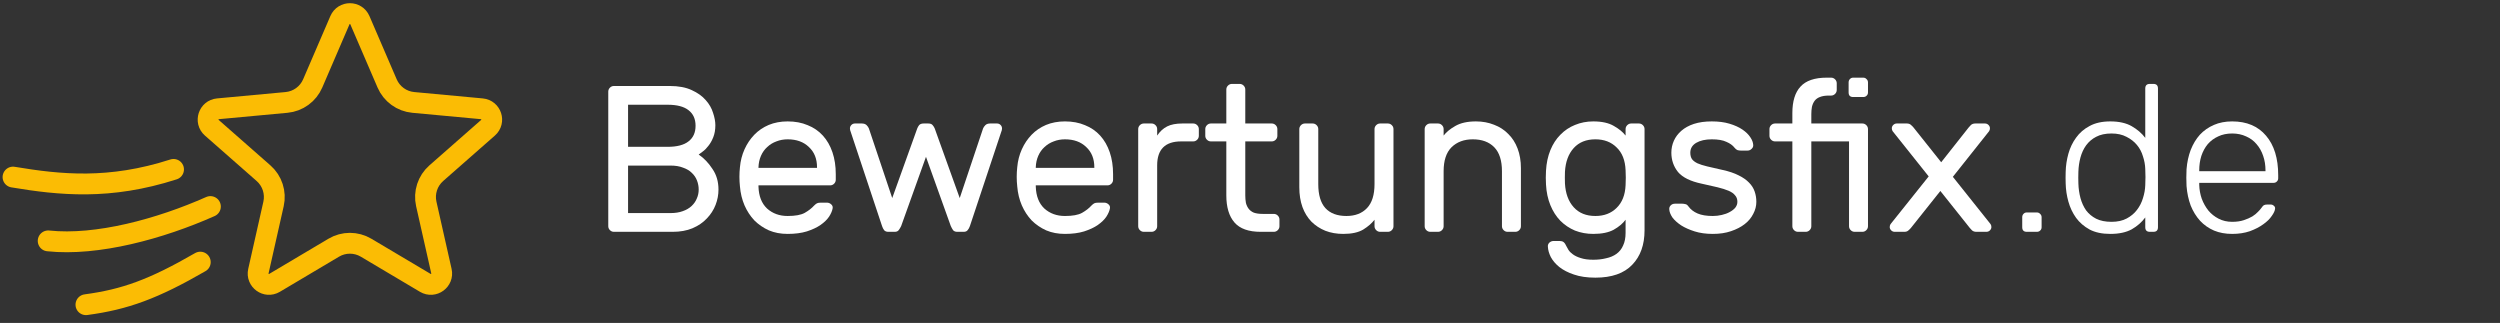
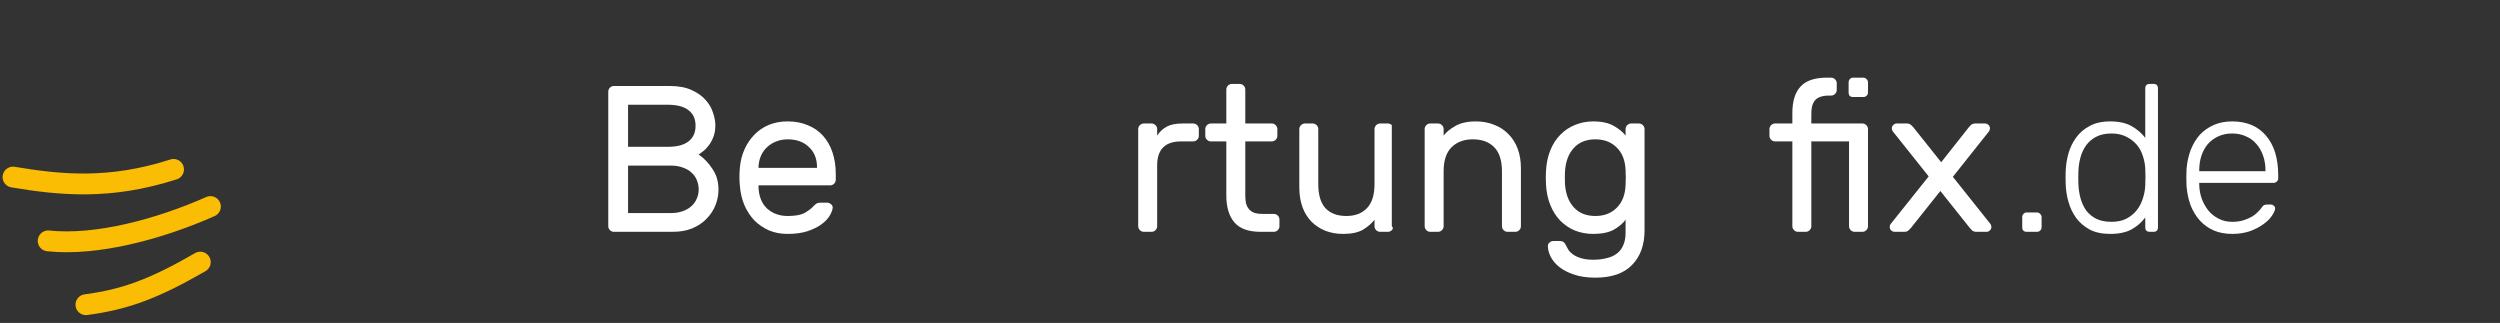
<svg xmlns="http://www.w3.org/2000/svg" width="240" height="31" viewBox="0 0 240 31" fill="none">
  <rect x="0" y="0" width="240" height="31" fill="#333333" stroke="none" />
-   <path d="M34.548 1.937L37.163 8.007C37.603 9.03 38.567 9.73 39.676 9.833L46.257 10.444C47.168 10.528 47.536 11.661 46.849 12.264L41.883 16.627C41.047 17.362 40.678 18.495 40.923 19.581L42.377 26.029C42.578 26.921 41.614 27.621 40.828 27.154L35.144 23.78C34.187 23.211 32.995 23.211 32.038 23.78L26.355 27.154C25.568 27.621 24.605 26.921 24.806 26.029L26.259 19.581C26.504 18.495 26.136 17.362 25.299 16.627L20.333 12.264C19.646 11.661 20.014 10.528 20.925 10.444L27.506 9.833C28.615 9.73 29.579 9.03 30.02 8.007L32.634 1.937C32.996 1.097 34.187 1.097 34.548 1.937Z" stroke="#FBBC04" stroke-width="2" />
  <path d="M1.25 17C5.75 17.75 10.5 18.25 16.66 16.263" stroke="#FBBC04" stroke-width="2" stroke-linecap="round" />
  <path d="M4.625 23.125C9.319 23.624 15.391 21.965 20.199 19.828" stroke="#FBBC04" stroke-width="2" stroke-linecap="round" />
  <path d="M8.25 29.25C12 28.75 14.75 27.75 19.227 25.164" stroke="#FBBC04" stroke-width="2" stroke-linecap="round" />
  <path d="M60.294 15.895V20.455H64.374C64.814 20.455 65.201 20.395 65.534 20.275C65.881 20.155 66.168 19.988 66.394 19.775C66.621 19.562 66.788 19.322 66.894 19.055C67.014 18.788 67.074 18.502 67.074 18.195C67.074 17.902 67.021 17.615 66.914 17.335C66.808 17.055 66.641 16.808 66.414 16.595C66.201 16.382 65.921 16.215 65.574 16.095C65.241 15.962 64.841 15.895 64.374 15.895H60.294ZM60.294 10.055V14.095H64.094C64.988 14.095 65.654 13.922 66.094 13.575C66.548 13.229 66.774 12.729 66.774 12.075C66.774 11.422 66.548 10.922 66.094 10.575C65.654 10.229 64.988 10.055 64.094 10.055H60.294ZM58.934 22.255C58.788 22.255 58.661 22.202 58.554 22.095C58.448 21.988 58.394 21.862 58.394 21.715V8.795C58.394 8.649 58.448 8.522 58.554 8.415C58.661 8.309 58.788 8.255 58.934 8.255H64.294C65.148 8.255 65.854 8.389 66.414 8.655C66.974 8.909 67.421 9.229 67.754 9.615C68.088 9.989 68.321 10.395 68.454 10.835C68.601 11.275 68.674 11.668 68.674 12.015C68.674 12.455 68.608 12.842 68.474 13.175C68.341 13.508 68.181 13.789 67.994 14.015C67.821 14.242 67.641 14.422 67.454 14.555C67.281 14.688 67.154 14.782 67.074 14.835C67.581 15.182 68.021 15.642 68.394 16.215C68.781 16.775 68.974 17.435 68.974 18.195C68.974 18.702 68.881 19.195 68.694 19.675C68.508 20.155 68.228 20.588 67.854 20.975C67.494 21.362 67.034 21.675 66.474 21.915C65.928 22.142 65.294 22.255 64.574 22.255H58.934Z" fill="white" />
  <path d="M71.034 16.055C71.088 15.442 71.234 14.868 71.474 14.335C71.714 13.802 72.028 13.335 72.414 12.935C72.801 12.535 73.261 12.222 73.794 11.995C74.341 11.768 74.948 11.655 75.614 11.655C76.334 11.655 76.974 11.775 77.534 12.015C78.107 12.242 78.594 12.575 78.994 13.015C79.394 13.455 79.701 13.989 79.914 14.615C80.127 15.242 80.234 15.942 80.234 16.715V17.255C80.234 17.402 80.181 17.529 80.074 17.635C79.967 17.742 79.841 17.795 79.694 17.795H72.814V17.915C72.841 18.822 73.114 19.522 73.634 20.015C74.168 20.495 74.828 20.735 75.614 20.735C76.347 20.735 76.894 20.635 77.254 20.435C77.627 20.222 77.927 19.988 78.154 19.735C78.261 19.628 78.354 19.555 78.434 19.515C78.514 19.475 78.634 19.455 78.794 19.455H79.394C79.541 19.455 79.674 19.509 79.794 19.615C79.914 19.722 79.961 19.849 79.934 19.995C79.894 20.235 79.781 20.502 79.594 20.795C79.407 21.075 79.134 21.342 78.774 21.595C78.427 21.835 77.987 22.042 77.454 22.215C76.934 22.375 76.321 22.455 75.614 22.455C74.948 22.455 74.347 22.342 73.814 22.115C73.281 21.875 72.814 21.555 72.414 21.155C72.028 20.742 71.714 20.262 71.474 19.715C71.234 19.155 71.088 18.549 71.034 17.895C70.968 17.282 70.968 16.669 71.034 16.055ZM72.814 16.115H78.434V16.055C78.434 15.242 78.174 14.595 77.654 14.115C77.147 13.622 76.467 13.375 75.614 13.375C75.228 13.375 74.868 13.442 74.534 13.575C74.201 13.695 73.907 13.875 73.654 14.115C73.401 14.342 73.201 14.622 73.054 14.955C72.907 15.289 72.828 15.655 72.814 16.055V16.115Z" fill="white" />
-   <path d="M92.134 19.015L94.374 12.335C94.414 12.229 94.487 12.122 94.594 12.015C94.701 11.909 94.854 11.855 95.054 11.855H95.714C95.847 11.855 95.961 11.902 96.054 11.995C96.147 12.088 96.194 12.202 96.194 12.335C96.194 12.389 96.187 12.442 96.174 12.495L93.114 21.695C93.061 21.855 92.987 21.988 92.894 22.095C92.814 22.202 92.687 22.255 92.514 22.255H91.894C91.721 22.255 91.587 22.202 91.494 22.095C91.414 21.975 91.341 21.842 91.274 21.695L88.894 15.055L86.514 21.695C86.447 21.842 86.367 21.975 86.274 22.095C86.194 22.202 86.067 22.255 85.894 22.255H85.274C85.101 22.255 84.967 22.202 84.874 22.095C84.794 21.988 84.727 21.855 84.674 21.695L81.614 12.495C81.601 12.442 81.594 12.389 81.594 12.335C81.594 12.202 81.641 12.088 81.734 11.995C81.827 11.902 81.941 11.855 82.074 11.855H82.734C82.934 11.855 83.087 11.909 83.194 12.015C83.301 12.122 83.374 12.229 83.414 12.335L85.654 19.015L88.054 12.335C88.094 12.229 88.154 12.122 88.234 12.015C88.327 11.909 88.474 11.855 88.674 11.855H89.114C89.314 11.855 89.454 11.909 89.534 12.015C89.627 12.122 89.694 12.229 89.734 12.335L92.134 19.015Z" fill="white" />
-   <path d="M97.655 16.055C97.709 15.442 97.855 14.868 98.095 14.335C98.335 13.802 98.648 13.335 99.035 12.935C99.422 12.535 99.882 12.222 100.415 11.995C100.962 11.768 101.569 11.655 102.235 11.655C102.955 11.655 103.595 11.775 104.155 12.015C104.729 12.242 105.215 12.575 105.615 13.015C106.015 13.455 106.322 13.989 106.535 14.615C106.749 15.242 106.855 15.942 106.855 16.715V17.255C106.855 17.402 106.802 17.529 106.695 17.635C106.589 17.742 106.462 17.795 106.315 17.795H99.435V17.915C99.462 18.822 99.735 19.522 100.255 20.015C100.789 20.495 101.449 20.735 102.235 20.735C102.969 20.735 103.515 20.635 103.875 20.435C104.249 20.222 104.549 19.988 104.775 19.735C104.882 19.628 104.975 19.555 105.055 19.515C105.135 19.475 105.255 19.455 105.415 19.455H106.015C106.162 19.455 106.295 19.509 106.415 19.615C106.535 19.722 106.582 19.849 106.555 19.995C106.515 20.235 106.402 20.502 106.215 20.795C106.029 21.075 105.755 21.342 105.395 21.595C105.049 21.835 104.609 22.042 104.075 22.215C103.555 22.375 102.942 22.455 102.235 22.455C101.569 22.455 100.969 22.342 100.435 22.115C99.902 21.875 99.435 21.555 99.035 21.155C98.648 20.742 98.335 20.262 98.095 19.715C97.855 19.155 97.709 18.549 97.655 17.895C97.588 17.282 97.588 16.669 97.655 16.055ZM99.435 16.115H105.055V16.055C105.055 15.242 104.795 14.595 104.275 14.115C103.769 13.622 103.089 13.375 102.235 13.375C101.849 13.375 101.489 13.442 101.155 13.575C100.822 13.695 100.529 13.875 100.275 14.115C100.022 14.342 99.822 14.622 99.675 14.955C99.528 15.289 99.448 15.655 99.435 16.055V16.115Z" fill="white" />
  <path d="M114.548 11.855C114.695 11.855 114.821 11.909 114.928 12.015C115.035 12.122 115.088 12.248 115.088 12.395V13.035C115.088 13.182 115.035 13.309 114.928 13.415C114.821 13.522 114.695 13.575 114.548 13.575H113.388C111.855 13.575 111.088 14.342 111.088 15.875V21.715C111.088 21.862 111.035 21.988 110.928 22.095C110.821 22.202 110.695 22.255 110.548 22.255H109.808C109.661 22.255 109.535 22.202 109.428 22.095C109.321 21.988 109.268 21.862 109.268 21.715V12.395C109.268 12.248 109.321 12.122 109.428 12.015C109.535 11.909 109.661 11.855 109.808 11.855H110.548C110.695 11.855 110.821 11.909 110.928 12.015C111.035 12.122 111.088 12.248 111.088 12.395V13.015C111.355 12.615 111.675 12.322 112.048 12.135C112.421 11.948 112.908 11.855 113.508 11.855H114.548Z" fill="white" />
  <path d="M119.547 18.755C119.547 19.009 119.567 19.248 119.607 19.475C119.66 19.689 119.747 19.875 119.867 20.035C119.987 20.195 120.153 20.322 120.367 20.415C120.593 20.495 120.88 20.535 121.227 20.535H122.287C122.433 20.535 122.56 20.588 122.667 20.695C122.773 20.802 122.827 20.928 122.827 21.075V21.715C122.827 21.862 122.773 21.988 122.667 22.095C122.56 22.202 122.433 22.255 122.287 22.255H121.027C119.867 22.255 119.027 21.955 118.507 21.355C117.987 20.755 117.727 19.889 117.727 18.755V13.575H116.247C116.1 13.575 115.973 13.522 115.867 13.415C115.76 13.309 115.707 13.182 115.707 13.035V12.395C115.707 12.248 115.76 12.122 115.867 12.015C115.973 11.909 116.1 11.855 116.247 11.855H117.727V8.595C117.727 8.449 117.78 8.322 117.887 8.215C117.993 8.109 118.12 8.055 118.267 8.055H119.007C119.153 8.055 119.28 8.109 119.387 8.215C119.493 8.322 119.547 8.449 119.547 8.595V11.855H122.087C122.233 11.855 122.36 11.909 122.467 12.015C122.573 12.122 122.627 12.248 122.627 12.395V13.035C122.627 13.182 122.573 13.309 122.467 13.415C122.36 13.522 122.233 13.575 122.087 13.575H119.547V18.755Z" fill="white" />
-   <path d="M124.734 12.395C124.734 12.248 124.788 12.122 124.894 12.015C125.001 11.909 125.128 11.855 125.274 11.855H126.014C126.161 11.855 126.288 11.909 126.394 12.015C126.501 12.122 126.554 12.248 126.554 12.395V17.675C126.554 18.702 126.781 19.468 127.234 19.975C127.701 20.482 128.374 20.735 129.254 20.735C130.094 20.735 130.754 20.482 131.234 19.975C131.714 19.468 131.954 18.702 131.954 17.675V12.395C131.954 12.248 132.008 12.122 132.114 12.015C132.221 11.909 132.348 11.855 132.494 11.855H133.234C133.381 11.855 133.508 11.909 133.614 12.015C133.721 12.122 133.774 12.248 133.774 12.395V21.715C133.774 21.862 133.721 21.988 133.614 22.095C133.508 22.202 133.381 22.255 133.234 22.255H132.494C132.348 22.255 132.221 22.202 132.114 22.095C132.008 21.988 131.954 21.862 131.954 21.715V21.095C131.701 21.428 131.341 21.742 130.874 22.035C130.408 22.315 129.768 22.455 128.954 22.455C128.328 22.455 127.754 22.355 127.234 22.155C126.714 21.942 126.268 21.648 125.894 21.275C125.521 20.889 125.234 20.422 125.034 19.875C124.834 19.315 124.734 18.682 124.734 17.975V12.395Z" fill="white" />
+   <path d="M124.734 12.395C124.734 12.248 124.788 12.122 124.894 12.015C125.001 11.909 125.128 11.855 125.274 11.855H126.014C126.161 11.855 126.288 11.909 126.394 12.015C126.501 12.122 126.554 12.248 126.554 12.395V17.675C126.554 18.702 126.781 19.468 127.234 19.975C127.701 20.482 128.374 20.735 129.254 20.735C130.094 20.735 130.754 20.482 131.234 19.975C131.714 19.468 131.954 18.702 131.954 17.675V12.395C131.954 12.248 132.008 12.122 132.114 12.015C132.221 11.909 132.348 11.855 132.494 11.855H133.234C133.381 11.855 133.508 11.909 133.614 12.015V21.715C133.774 21.862 133.721 21.988 133.614 22.095C133.508 22.202 133.381 22.255 133.234 22.255H132.494C132.348 22.255 132.221 22.202 132.114 22.095C132.008 21.988 131.954 21.862 131.954 21.715V21.095C131.701 21.428 131.341 21.742 130.874 22.035C130.408 22.315 129.768 22.455 128.954 22.455C128.328 22.455 127.754 22.355 127.234 22.155C126.714 21.942 126.268 21.648 125.894 21.275C125.521 20.889 125.234 20.422 125.034 19.875C124.834 19.315 124.734 18.682 124.734 17.975V12.395Z" fill="white" />
  <path d="M146.008 21.715C146.008 21.862 145.955 21.988 145.848 22.095C145.741 22.202 145.615 22.255 145.468 22.255H144.728C144.581 22.255 144.455 22.202 144.348 22.095C144.241 21.988 144.188 21.862 144.188 21.715V16.435C144.188 15.409 143.941 14.642 143.448 14.135C142.955 13.629 142.268 13.375 141.388 13.375C140.548 13.375 139.868 13.629 139.348 14.135C138.841 14.642 138.588 15.409 138.588 16.435V21.715C138.588 21.862 138.535 21.988 138.428 22.095C138.321 22.202 138.195 22.255 138.048 22.255H137.308C137.161 22.255 137.035 22.202 136.928 22.095C136.821 21.988 136.768 21.862 136.768 21.715V12.395C136.768 12.248 136.821 12.122 136.928 12.015C137.035 11.909 137.161 11.855 137.308 11.855H138.048C138.195 11.855 138.321 11.909 138.428 12.015C138.535 12.122 138.588 12.248 138.588 12.395V13.015C138.841 12.682 139.215 12.375 139.708 12.095C140.215 11.802 140.875 11.655 141.688 11.655C142.315 11.655 142.895 11.762 143.428 11.975C143.961 12.175 144.415 12.469 144.788 12.855C145.175 13.229 145.475 13.695 145.688 14.255C145.901 14.815 146.008 15.442 146.008 16.135V21.715Z" fill="white" />
  <path d="M148.416 16.395C148.456 15.662 148.596 15.002 148.836 14.415C149.076 13.829 149.396 13.335 149.796 12.935C150.196 12.522 150.663 12.209 151.196 11.995C151.743 11.768 152.33 11.655 152.956 11.655C153.783 11.655 154.443 11.802 154.936 12.095C155.43 12.375 155.803 12.682 156.056 13.015V12.395C156.056 12.248 156.11 12.122 156.216 12.015C156.323 11.909 156.45 11.855 156.596 11.855H157.336C157.483 11.855 157.61 11.909 157.716 12.015C157.823 12.122 157.876 12.248 157.876 12.395V22.115C157.876 23.502 157.483 24.602 156.696 25.415C155.91 26.242 154.73 26.655 153.156 26.655C152.356 26.655 151.67 26.555 151.096 26.355C150.536 26.169 150.07 25.928 149.696 25.635C149.336 25.342 149.063 25.022 148.876 24.675C148.703 24.328 148.61 23.995 148.596 23.675C148.583 23.529 148.63 23.402 148.736 23.295C148.856 23.189 148.99 23.135 149.136 23.135H149.736C149.883 23.135 150.003 23.169 150.096 23.235C150.203 23.315 150.303 23.462 150.396 23.675C150.436 23.755 150.496 23.862 150.576 23.995C150.67 24.142 150.81 24.282 150.996 24.415C151.196 24.562 151.45 24.682 151.756 24.775C152.076 24.882 152.476 24.935 152.956 24.935C153.396 24.935 153.803 24.889 154.176 24.795C154.563 24.715 154.896 24.575 155.176 24.375C155.456 24.175 155.67 23.909 155.816 23.575C155.976 23.242 156.056 22.835 156.056 22.355V21.095C155.79 21.455 155.41 21.775 154.916 22.055C154.423 22.322 153.77 22.455 152.956 22.455C152.33 22.455 151.743 22.349 151.196 22.135C150.663 21.909 150.196 21.595 149.796 21.195C149.396 20.782 149.076 20.282 148.836 19.695C148.596 19.108 148.456 18.448 148.416 17.715C148.403 17.515 148.396 17.295 148.396 17.055C148.396 16.815 148.403 16.595 148.416 16.395ZM156.056 16.335C156.016 15.389 155.73 14.662 155.196 14.155C154.676 13.635 153.996 13.375 153.156 13.375C152.276 13.375 151.583 13.655 151.076 14.215C150.57 14.775 150.29 15.535 150.236 16.495C150.223 16.869 150.223 17.242 150.236 17.615C150.29 18.575 150.57 19.335 151.076 19.895C151.583 20.455 152.276 20.735 153.156 20.735C153.996 20.735 154.676 20.475 155.196 19.955C155.73 19.435 156.016 18.709 156.056 17.775C156.07 17.575 156.076 17.335 156.076 17.055C156.076 16.775 156.07 16.535 156.056 16.335Z" fill="white" />
-   <path d="M166.789 19.375C166.789 19.122 166.716 18.915 166.569 18.755C166.436 18.582 166.23 18.435 165.95 18.315C165.67 18.195 165.31 18.082 164.87 17.975C164.443 17.869 163.943 17.755 163.37 17.635C162.29 17.409 161.53 17.035 161.09 16.515C160.663 15.982 160.45 15.362 160.45 14.655C160.45 14.255 160.53 13.875 160.69 13.515C160.85 13.155 161.09 12.835 161.41 12.555C161.73 12.275 162.13 12.055 162.61 11.895C163.103 11.735 163.676 11.655 164.33 11.655C164.983 11.655 165.55 11.729 166.03 11.875C166.523 12.022 166.936 12.209 167.27 12.435C167.603 12.662 167.856 12.909 168.03 13.175C168.203 13.428 168.296 13.675 168.31 13.915C168.323 14.062 168.269 14.188 168.149 14.295C168.043 14.402 167.916 14.455 167.77 14.455H167.109C167.029 14.455 166.93 14.442 166.81 14.415C166.703 14.375 166.603 14.295 166.51 14.175C166.336 13.948 166.076 13.762 165.73 13.615C165.396 13.455 164.93 13.375 164.33 13.375C163.716 13.375 163.216 13.489 162.83 13.715C162.456 13.942 162.27 14.255 162.27 14.655C162.27 14.909 162.323 15.115 162.43 15.275C162.536 15.422 162.71 15.555 162.95 15.675C163.19 15.782 163.503 15.882 163.89 15.975C164.29 16.069 164.783 16.182 165.37 16.315C165.983 16.448 166.496 16.622 166.91 16.835C167.323 17.035 167.656 17.268 167.91 17.535C168.163 17.788 168.343 18.075 168.45 18.395C168.556 18.702 168.609 19.029 168.609 19.375C168.609 19.775 168.51 20.162 168.31 20.535C168.123 20.909 167.85 21.235 167.49 21.515C167.13 21.795 166.69 22.022 166.17 22.195C165.663 22.369 165.083 22.455 164.43 22.455C163.776 22.455 163.196 22.375 162.69 22.215C162.183 22.055 161.75 21.862 161.39 21.635C161.03 21.395 160.75 21.142 160.55 20.875C160.363 20.595 160.263 20.335 160.25 20.095C160.236 19.948 160.283 19.822 160.39 19.715C160.496 19.608 160.63 19.555 160.79 19.555H161.51C161.59 19.555 161.683 19.569 161.79 19.595C161.896 19.608 161.996 19.682 162.09 19.815C162.303 20.108 162.596 20.335 162.97 20.495C163.343 20.655 163.83 20.735 164.43 20.735C164.723 20.735 165.01 20.702 165.29 20.635C165.583 20.569 165.836 20.475 166.05 20.355C166.276 20.235 166.456 20.095 166.59 19.935C166.723 19.762 166.789 19.575 166.789 19.375Z" fill="white" />
  <path d="M179.327 21.715C179.327 21.862 179.273 21.988 179.167 22.095C179.06 22.202 178.933 22.255 178.787 22.255H178.047C177.9 22.255 177.773 22.202 177.667 22.095C177.56 21.988 177.507 21.862 177.507 21.715V13.575H173.887V21.715C173.887 21.862 173.833 21.988 173.727 22.095C173.62 22.202 173.493 22.255 173.347 22.255H172.607C172.46 22.255 172.333 22.202 172.227 22.095C172.12 21.988 172.067 21.862 172.067 21.715V13.575H170.407C170.26 13.575 170.133 13.522 170.027 13.415C169.92 13.309 169.867 13.182 169.867 13.035V12.395C169.867 12.248 169.92 12.122 170.027 12.015C170.133 11.909 170.26 11.855 170.407 11.855H172.067V10.855C172.067 9.722 172.327 8.875 172.847 8.315C173.367 7.742 174.207 7.455 175.367 7.455H175.787C175.933 7.455 176.06 7.509 176.167 7.615C176.273 7.722 176.327 7.849 176.327 7.995V8.635C176.327 8.782 176.273 8.909 176.167 9.015C176.06 9.122 175.933 9.175 175.787 9.175H175.567C175.22 9.175 174.933 9.222 174.707 9.315C174.493 9.395 174.327 9.515 174.207 9.675C174.087 9.835 174 10.028 173.947 10.255C173.907 10.469 173.887 10.702 173.887 10.955V11.855H178.787C178.933 11.855 179.06 11.909 179.167 12.015C179.273 12.122 179.327 12.248 179.327 12.395V21.715Z" fill="white" />
  <path d="M186.274 18.335L183.454 21.875C183.401 21.942 183.321 22.022 183.214 22.115C183.121 22.209 182.988 22.255 182.814 22.255H181.894C181.761 22.255 181.648 22.209 181.554 22.115C181.461 22.022 181.414 21.915 181.414 21.795C181.414 21.689 181.441 21.595 181.494 21.515L185.154 16.935L181.694 12.595C181.641 12.515 181.614 12.422 181.614 12.315C181.614 12.195 181.661 12.088 181.754 11.995C181.848 11.902 181.961 11.855 182.094 11.855H183.054C183.228 11.855 183.361 11.902 183.454 11.995C183.561 12.088 183.641 12.168 183.694 12.235L186.354 15.575L188.994 12.235C189.048 12.168 189.121 12.088 189.214 11.995C189.321 11.902 189.461 11.855 189.634 11.855H190.554C190.688 11.855 190.801 11.902 190.894 11.995C190.988 12.088 191.034 12.195 191.034 12.315C191.034 12.422 191.008 12.515 190.954 12.595L187.474 16.975L191.094 21.515C191.148 21.595 191.174 21.689 191.174 21.795C191.174 21.915 191.128 22.022 191.034 22.115C190.941 22.209 190.828 22.255 190.694 22.255H189.734C189.561 22.255 189.421 22.209 189.314 22.115C189.221 22.022 189.148 21.942 189.094 21.875L186.274 18.335Z" fill="white" />
  <path d="M179.327 8.875C179.327 9.009 179.28 9.115 179.187 9.195C179.107 9.275 179 9.315 178.867 9.315H177.907C177.613 9.315 177.467 9.169 177.467 8.875V7.915C177.467 7.782 177.507 7.675 177.587 7.595C177.667 7.502 177.773 7.455 177.907 7.455H178.867C179 7.455 179.107 7.502 179.187 7.595C179.28 7.675 179.327 7.782 179.327 7.915V8.875Z" fill="white" />
  <path d="M195.994 21.815C195.994 21.948 195.947 22.055 195.854 22.135C195.774 22.215 195.667 22.255 195.534 22.255H194.574C194.281 22.255 194.134 22.108 194.134 21.815V20.855C194.134 20.722 194.174 20.615 194.254 20.535C194.334 20.442 194.441 20.395 194.574 20.395H195.534C195.667 20.395 195.774 20.442 195.854 20.535C195.947 20.615 195.994 20.722 195.994 20.855V21.815Z" fill="white" />
  <path d="M202.585 11.655C203.425 11.655 204.112 11.809 204.645 12.115C205.179 12.422 205.612 12.795 205.945 13.235V8.495C205.945 8.202 206.092 8.055 206.385 8.055H206.725C207.019 8.055 207.165 8.202 207.165 8.495V21.815C207.165 22.108 207.019 22.255 206.725 22.255H206.385C206.092 22.255 205.945 22.108 205.945 21.815V20.875C205.612 21.328 205.179 21.709 204.645 22.015C204.112 22.308 203.425 22.455 202.585 22.455C201.799 22.455 201.139 22.315 200.605 22.035C200.072 21.742 199.639 21.369 199.305 20.915C198.972 20.448 198.725 19.928 198.565 19.355C198.405 18.782 198.319 18.202 198.305 17.615C198.292 17.242 198.292 16.869 198.305 16.495C198.319 15.909 198.405 15.329 198.565 14.755C198.725 14.182 198.972 13.668 199.305 13.215C199.639 12.748 200.072 12.375 200.605 12.095C201.139 11.802 201.799 11.655 202.585 11.655ZM205.945 17.775C205.959 17.575 205.965 17.315 205.965 16.995C205.965 16.675 205.959 16.415 205.945 16.215C205.932 15.815 205.859 15.415 205.725 15.015C205.605 14.602 205.412 14.235 205.145 13.915C204.879 13.595 204.545 13.335 204.145 13.135C203.745 12.922 203.265 12.815 202.705 12.815C202.119 12.815 201.625 12.922 201.225 13.135C200.839 13.335 200.519 13.608 200.265 13.955C200.025 14.289 199.845 14.675 199.725 15.115C199.605 15.555 199.539 16.015 199.525 16.495C199.512 16.869 199.512 17.242 199.525 17.615C199.539 18.095 199.605 18.562 199.725 19.015C199.845 19.455 200.025 19.849 200.265 20.195C200.519 20.529 200.839 20.795 201.225 20.995C201.625 21.195 202.119 21.295 202.705 21.295C203.279 21.295 203.765 21.189 204.165 20.975C204.565 20.762 204.892 20.488 205.145 20.155C205.412 19.808 205.605 19.428 205.725 19.015C205.859 18.602 205.932 18.189 205.945 17.775Z" fill="white" />
  <path d="M209.907 16.255C209.96 15.575 210.094 14.955 210.307 14.395C210.534 13.822 210.827 13.335 211.187 12.935C211.56 12.535 212.007 12.222 212.527 11.995C213.047 11.768 213.634 11.655 214.287 11.655C215.687 11.655 216.774 12.115 217.547 13.035C218.32 13.942 218.707 15.202 218.707 16.815V17.115C218.707 17.248 218.66 17.355 218.567 17.435C218.487 17.515 218.38 17.555 218.247 17.555H211.127V17.755C211.14 18.209 211.22 18.648 211.367 19.075C211.527 19.502 211.74 19.882 212.007 20.215C212.274 20.535 212.6 20.795 212.987 20.995C213.374 21.195 213.807 21.295 214.287 21.295C214.714 21.295 215.087 21.242 215.407 21.135C215.727 21.029 216 20.909 216.227 20.775C216.454 20.628 216.634 20.482 216.767 20.335C216.914 20.189 217.014 20.075 217.067 19.995C217.187 19.822 217.28 19.722 217.347 19.695C217.414 19.655 217.52 19.635 217.667 19.635H217.987C218.107 19.635 218.207 19.675 218.287 19.755C218.38 19.822 218.42 19.915 218.407 20.035C218.394 20.222 218.287 20.455 218.087 20.735C217.9 21.015 217.627 21.282 217.267 21.535C216.92 21.788 216.494 22.009 215.987 22.195C215.48 22.369 214.914 22.455 214.287 22.455C213.647 22.455 213.067 22.349 212.547 22.135C212.027 21.909 211.58 21.595 211.207 21.195C210.834 20.782 210.534 20.295 210.307 19.735C210.094 19.162 209.96 18.535 209.907 17.855C209.894 17.655 209.887 17.389 209.887 17.055C209.887 16.722 209.894 16.455 209.907 16.255ZM211.127 16.435H217.487V16.355C217.487 15.862 217.414 15.402 217.267 14.975C217.12 14.535 216.907 14.155 216.627 13.835C216.36 13.515 216.027 13.268 215.627 13.095C215.227 12.909 214.78 12.815 214.287 12.815C213.78 12.815 213.334 12.909 212.947 13.095C212.56 13.268 212.227 13.515 211.947 13.835C211.68 14.155 211.474 14.535 211.327 14.975C211.194 15.402 211.127 15.862 211.127 16.355V16.435Z" fill="white" />
</svg>